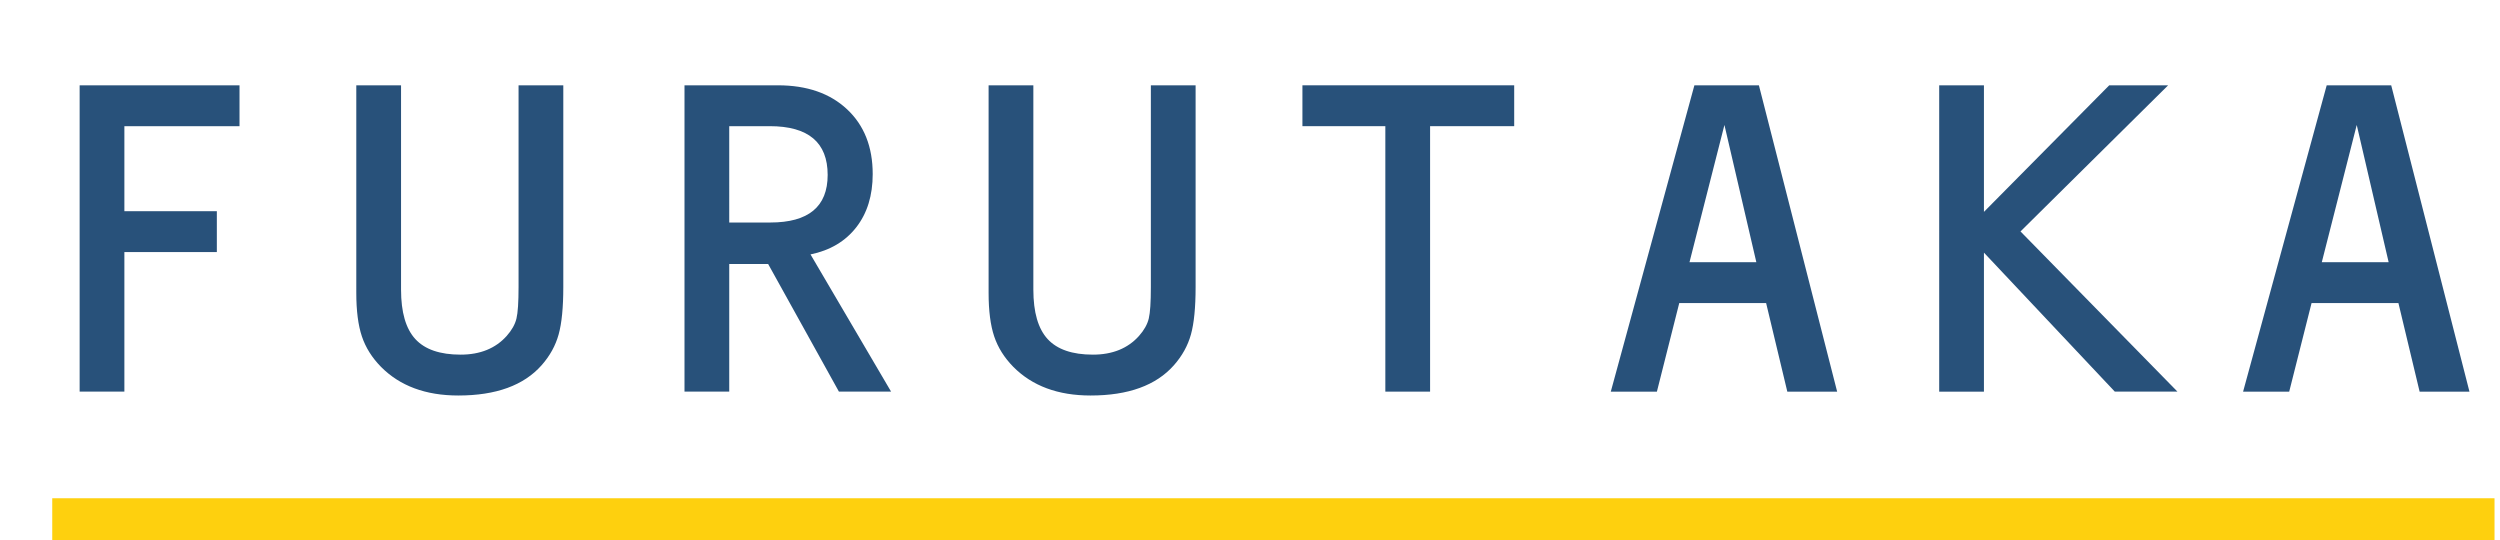
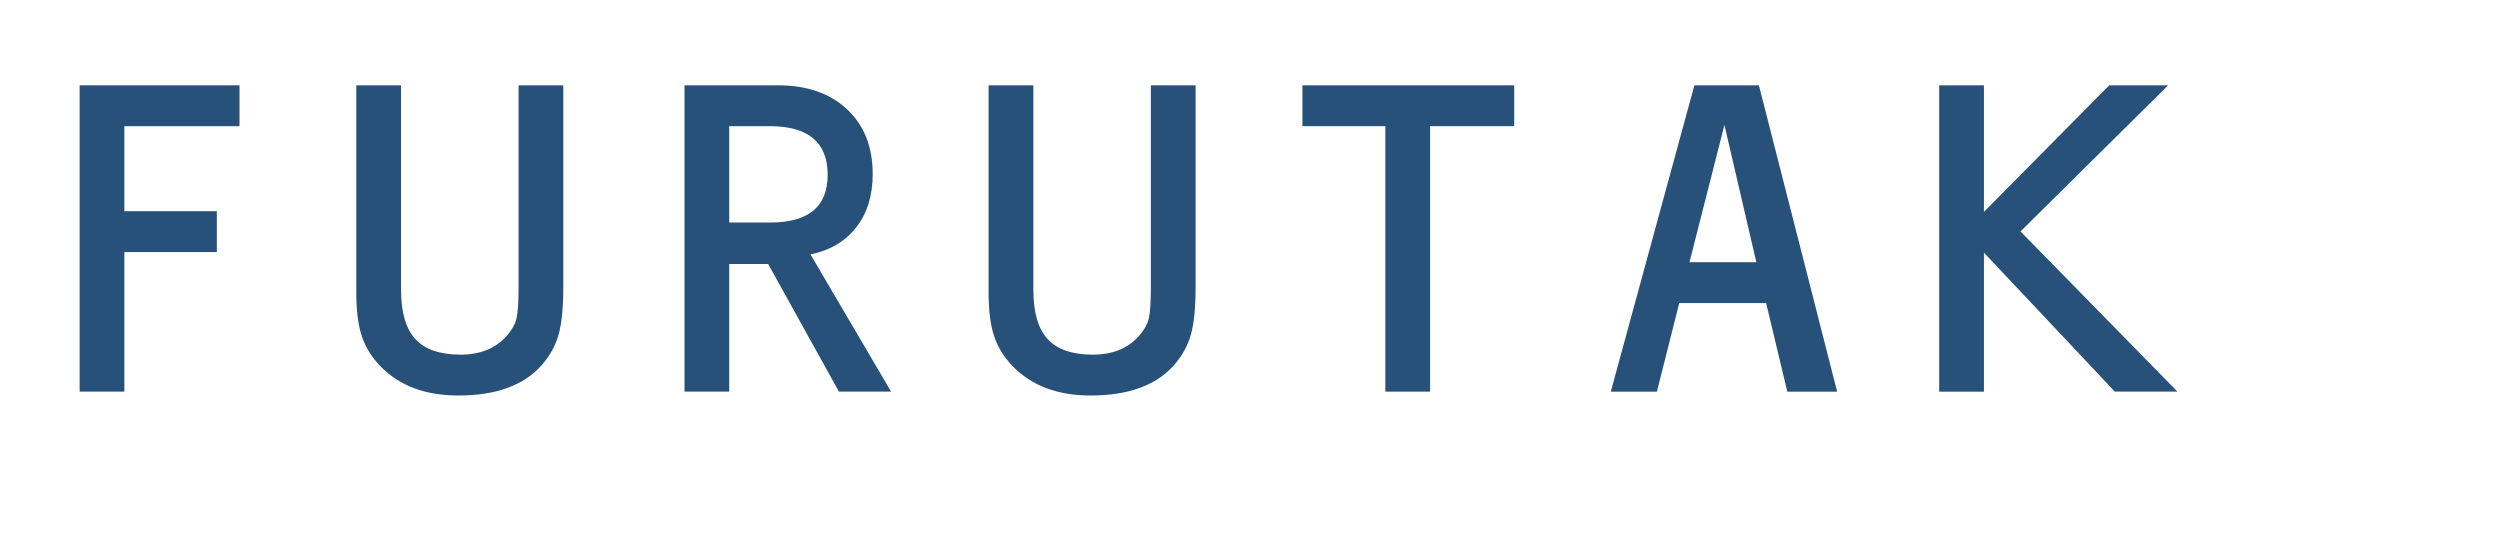
<svg xmlns="http://www.w3.org/2000/svg" version="1.1" id="レイヤー_1" width="523.857" height="113.166" viewBox="0 0 523.857 113.166" overflow="visible" enable-background="new 0 0 523.857 113.166" xml:space="preserve">
  <g>
-     <polygon fill="#FED00E" points="10.948,104.405 10.948,113.166 522.709,113.166 522.709,104.405  " />
    <g enable-background="new    ">
      <path fill="#28517A" d="M26.063,26.438v17.813h19.375v8.563H26.063v29.25h-9.375V17.876h33.5v8.563H26.063z" />
    </g>
    <g enable-background="new    ">
      <path fill="#28517A" d="M74.661,17.876h9.375v42.818c0,4.736,0.999,8.189,2.999,10.361c1.999,2.172,5.16,3.258,9.484,3.258    c4.096,0,7.313-1.306,9.654-3.919c1.072-1.208,1.755-2.425,2.048-3.649s0.439-3.42,0.439-6.588V17.876h9.375v42.281    c0,4.268-0.325,7.573-0.976,9.918c-0.65,2.346-1.838,4.495-3.562,6.449c-3.741,4.234-9.563,6.352-17.468,6.352    c-6.831,0-12.23-2.003-16.198-6.01c-1.887-1.922-3.221-4.048-4.001-6.377c-0.781-2.329-1.171-5.367-1.171-9.113V17.876z" />
    </g>
    <g enable-background="new    ">
      <path fill="#28517A" d="M152.807,55.313v26.75h-9.375V17.876h19.573c6.084,0,10.916,1.676,14.495,5.027s5.369,7.875,5.369,13.569    c0,4.491-1.147,8.209-3.441,11.153c-2.294,2.945-5.491,4.841-9.591,5.687l16.884,28.751h-10.931l-14.834-26.75H152.807z     M152.807,46.626h8.589c8.023,0,12.036-3.323,12.036-9.972c0-6.811-4.045-10.216-12.134-10.216h-8.491V46.626z" />
    </g>
    <g enable-background="new    ">
      <path fill="#28517A" d="M207.156,17.876h9.375v42.818c0,4.736,0.999,8.189,2.999,10.361c1.999,2.172,5.16,3.258,9.484,3.258    c4.096,0,7.313-1.306,9.654-3.919c1.072-1.208,1.755-2.425,2.048-3.649s0.439-3.42,0.439-6.588V17.876h9.375v42.281    c0,4.268-0.325,7.573-0.976,9.918c-0.65,2.346-1.838,4.495-3.562,6.449c-3.741,4.234-9.563,6.352-17.468,6.352    c-6.831,0-12.23-2.003-16.198-6.01c-1.887-1.922-3.221-4.048-4.001-6.377c-0.781-2.329-1.171-5.367-1.171-9.113V17.876z" />
    </g>
    <g enable-background="new    ">
      <path fill="#28517A" d="M299.664,26.438v55.625h-9.375V26.438h-17.375v-8.563h44.375v8.563H299.664z" />
    </g>
    <g enable-background="new    ">
      <path fill="#28517A" d="M370.077,63.501h-18.201l-4.685,18.563h-9.662l17.519-64.188h13.517l16.396,64.188h-10.443L370.077,63.501    z M368.027,54.938l-6.685-28.754l-7.32,28.754H368.027z" />
    </g>
    <g enable-background="new    ">
      <path fill="#28517A" d="M415.72,44.397l26.253-26.521h12.346l-30.938,30.62l32.89,33.567h-13.127L415.72,52.937v29.127h-9.375    V17.876h9.375V44.397z" />
    </g>
    <g enable-background="new    ">
-       <path fill="#28517A" d="M502.572,63.501h-18.201l-4.685,18.563h-9.662l17.519-64.188h13.517l16.396,64.188h-10.443L502.572,63.501    z M500.522,54.938l-6.685-28.754l-7.32,28.754H500.522z" />
-     </g>
+       </g>
  </g>
</svg>